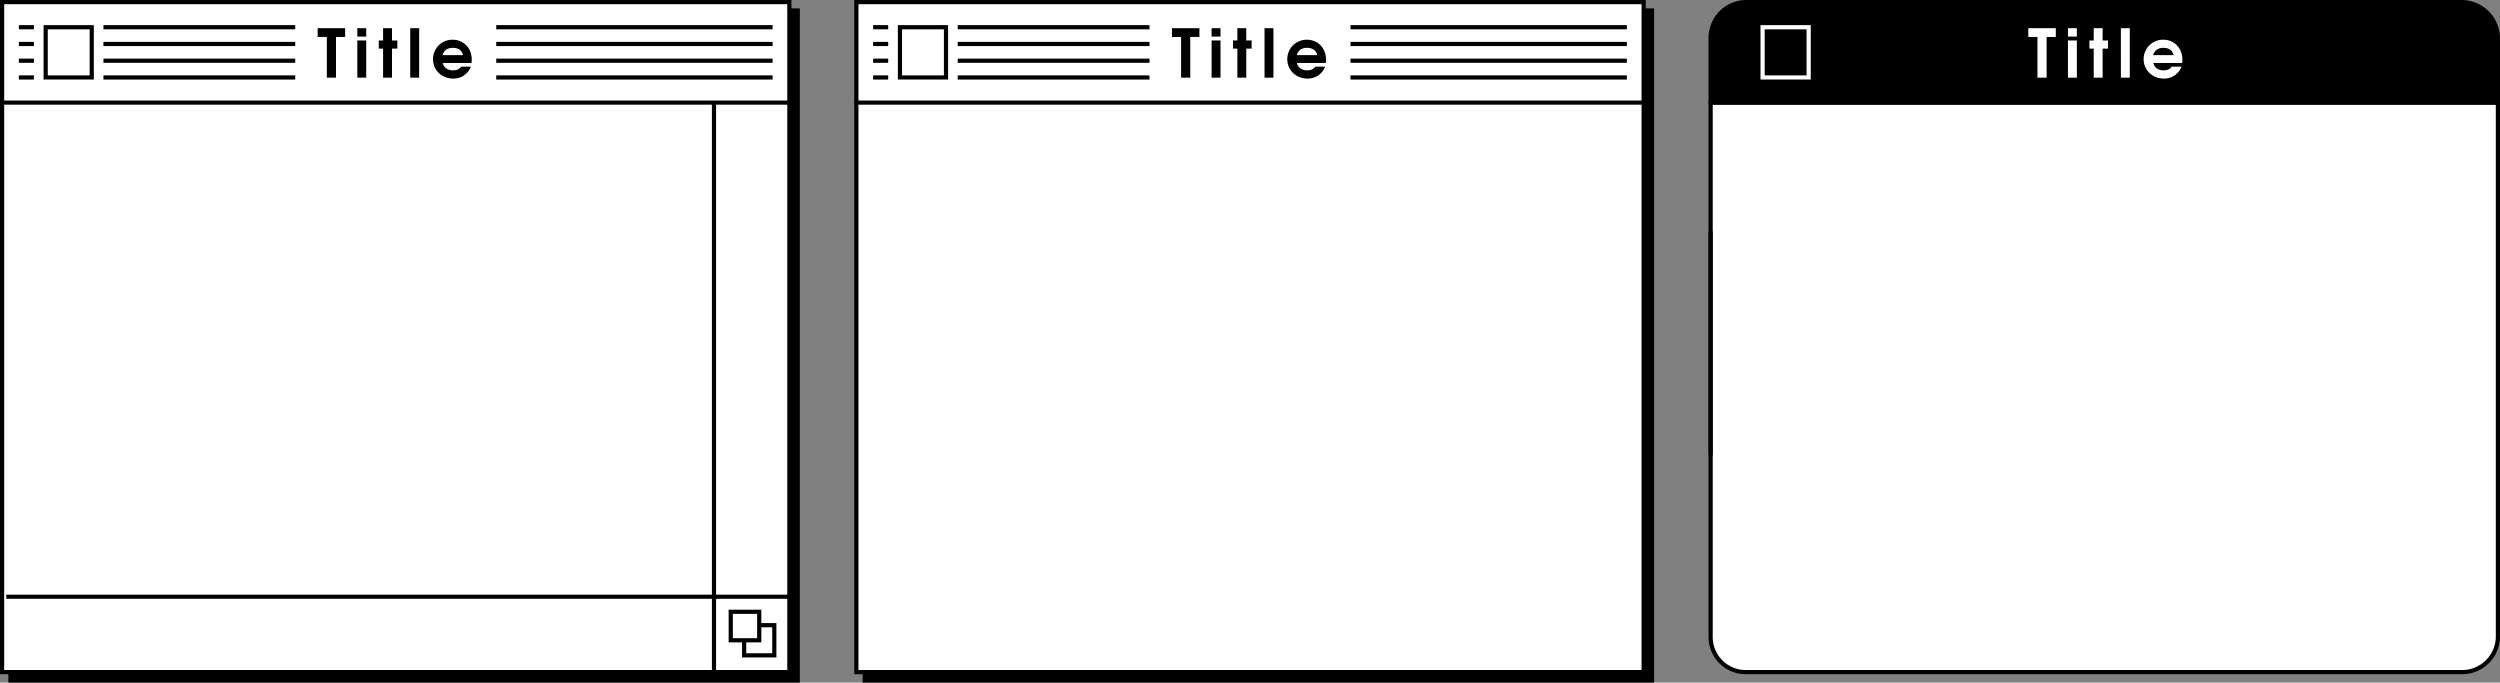
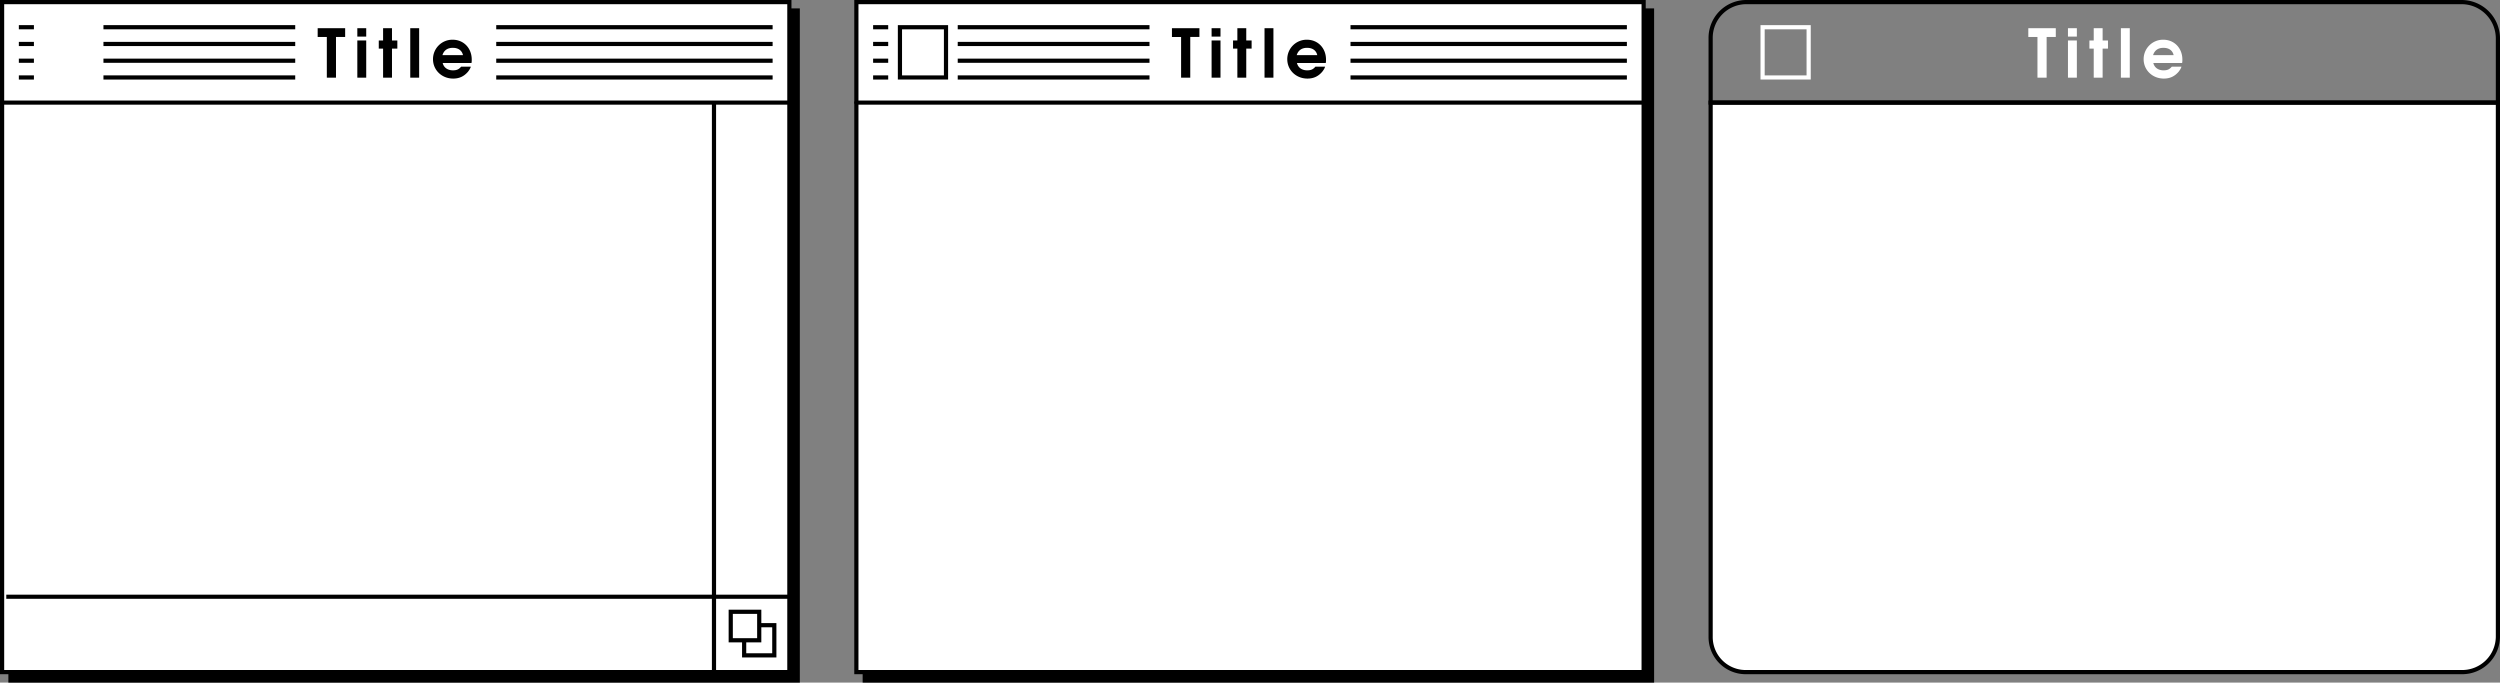
<svg xmlns="http://www.w3.org/2000/svg" xmlns:xlink="http://www.w3.org/1999/xlink" width="298.5" height="81.5">
  <rect width="100%" height="100%" fill="#808080" stroke="none" />
  <defs>
    <path id="a" d="M1.156 0H2.25v-4.86h1.094v-1.046H.063v1.047h1.093zm0 0" />
    <path id="b" d="M.438 0H1.5v-4.438H.437Zm0-4.906H1.5v-1H.437Zm0 0" />
    <path id="c" d="M.594 0h1.062v-3.469h.64v-.969h-.64v-1.468H.594v1.468H.078v.97h.516Zm0 0" />
    <path id="d" d="M.438 0H1.5v-5.906H.437Zm0 0" />
    <path id="e" d="M4.828-1.75c.031-.156.031-.25.031-.406 0-1.375-.968-2.375-2.28-2.375A2.318 2.318 0 0 0 .233-2.203C.234-.906 1.281.109 2.641.109c.734 0 1.296-.265 1.765-.812.157-.203.282-.39.344-.61H3.594c-.281.329-.531.438-.985.438-.625 0-1.093-.328-1.218-.875zM1.36-2.688c.172-.562.594-.874 1.235-.874.656 0 1.094.312 1.219.874zm0 0" />
  </defs>
  <path d="M197.25 1.25h-94v80h94v-80" />
  <path fill="none" stroke="#000" stroke-linecap="round" stroke-miterlimit="10" stroke-width=".5" d="M197.25 1.25h-94v80h94zm0 0" />
  <path fill="#fff" d="M196.25.25h-94v80h94v-80" />
  <path fill="none" stroke="#000" stroke-linecap="round" stroke-miterlimit="10" stroke-width=".5" d="M196.25.25h-94v80h94zm0 0" />
  <path fill="none" stroke="#000" stroke-miterlimit="10" stroke-width=".5" d="M194.25 3.25h-90m90 2h-90m90 2h-90m90 2h-90" />
  <path fill="none" stroke="#000" stroke-linecap="round" stroke-miterlimit="10" stroke-width=".5" d="M196.25 12.25h-94" />
  <path fill="#fff" d="M161.25 10.75v-9h-24v9h24" />
  <g transform="translate(.227 -710.727)">
    <use xlink:href="#a" width="100%" height="100%" x="139.64" y="720" />
    <use xlink:href="#b" width="100%" height="100%" x="144" y="720" />
    <use xlink:href="#c" width="100%" height="100%" x="146.92" y="720" />
    <use xlink:href="#d" width="100%" height="100%" x="150.32" y="720" />
    <use xlink:href="#e" width="100%" height="100%" x="153.24" y="720" />
  </g>
  <path fill="#fff" d="M114.352 9.75V2.848h-8.301V9.75h8.3" />
  <path fill="#fff" d="M112.953 9.25v-6h-5.5v6h5.5" />
  <path fill="none" stroke="#000" stroke-linecap="round" stroke-miterlimit="10" stroke-width=".5" d="M112.953 9.25v-6h-5.5v6zm0 0" />
-   <path d="M95.25 1.25h-94v80h94v-80" />
+   <path d="M95.25 1.25h-94v80h94" />
  <path fill="none" stroke="#000" stroke-linecap="round" stroke-miterlimit="10" stroke-width=".5" d="M95.25 1.25h-94v80h94zm0 0" />
  <path fill="#fff" d="M94.25.25h-94v80h94v-80" />
  <path fill="none" stroke="#000" stroke-linecap="round" stroke-miterlimit="10" stroke-width=".5" d="M94.25.25h-94v80h94zm0 0" />
  <path fill="none" stroke="#000" stroke-miterlimit="10" stroke-width=".5" d="M92.25 3.25h-90m90 2h-90m90 2h-90m90 2h-90" />
  <path fill="none" stroke="#000" stroke-linecap="round" stroke-miterlimit="10" stroke-width=".5" d="M94.25 12.25h-94" />
  <path fill="#fff" d="M59.25 10.75v-9h-24v9h24" />
  <g transform="translate(.227 -710.727)">
    <use xlink:href="#a" width="100%" height="100%" x="37.64" y="720" />
    <use xlink:href="#b" width="100%" height="100%" x="42" y="720" />
    <use xlink:href="#c" width="100%" height="100%" x="44.92" y="720" />
    <use xlink:href="#d" width="100%" height="100%" x="48.32" y="720" />
    <use xlink:href="#e" width="100%" height="100%" x="51.24" y="720" />
  </g>
  <path fill="#fff" d="M12.352 9.75V2.848H4.05V9.75h8.3" />
  <path fill="#fff" d="M10.953 9.25v-6h-5.5v6h5.5" />
-   <path fill="none" stroke="#000" stroke-linecap="round" stroke-miterlimit="10" stroke-width=".5" d="M10.953 9.25v-6h-5.5v6zm0 0" />
  <path fill="none" stroke="#000" stroke-miterlimit="10" stroke-width=".5" d="M85.25 80.25v-68m9 59H.75" />
  <path fill="#fff" d="M92.453 78.25v-3.602h-3.601v3.602h3.601" />
  <path fill="none" stroke="#000" stroke-miterlimit="10" stroke-width=".5" d="M92.453 78.25v-3.602h-3.601v3.602Zm0 0" />
  <path fill="#fff" d="M87.25 73.047v3.402h3.402v-3.402H87.25" />
  <path fill="none" stroke="#000" stroke-miterlimit="10" stroke-width=".5" d="M87.25 73.047v3.402h3.402v-3.402zm0 0" />
  <path fill="#fff" d="M298.25 12.25v63.797a4.265 4.265 0 0 1-4.297 4.203h-85.5a4.185 4.185 0 0 1-4.203-4.203V12.25h94" />
  <path fill="none" stroke="#000" stroke-linecap="round" stroke-miterlimit="10" stroke-width=".5" d="M298.25 12.25v63.797a4.265 4.265 0 0 1-4.297 4.203h-85.5a4.185 4.185 0 0 1-4.203-4.203V12.25Zm0 0" />
-   <path d="M204.25 12.25h94V4.547A4.345 4.345 0 0 0 293.953.25h-85.5a4.265 4.265 0 0 0-4.203 4.297v7.703" />
  <path fill="none" stroke="#000" stroke-linecap="round" stroke-miterlimit="10" stroke-width=".5" d="M204.25 12.25h94V4.547A4.345 4.345 0 0 0 293.953.25h-85.5a4.265 4.265 0 0 0-4.203 4.297zm0 0" />
  <g fill="#fff" transform="translate(.227 -710.727)">
    <use xlink:href="#a" width="100%" height="100%" x="241.89" y="720" />
    <use xlink:href="#b" width="100%" height="100%" x="246.25" y="720" />
    <use xlink:href="#c" width="100%" height="100%" x="249.17" y="720" />
    <use xlink:href="#d" width="100%" height="100%" x="252.57" y="720" />
    <use xlink:href="#e" width="100%" height="100%" x="255.49" y="720" />
  </g>
  <path fill="none" stroke="#fff" stroke-linecap="round" stroke-miterlimit="10" stroke-width=".5" d="M215.953 9.25v-6h-5.5v6zm0 0" />
-   <path fill="none" stroke="#000" stroke-linecap="round" stroke-miterlimit="10" stroke-width=".5" d="M204.25 27.75v26.5" />
</svg>